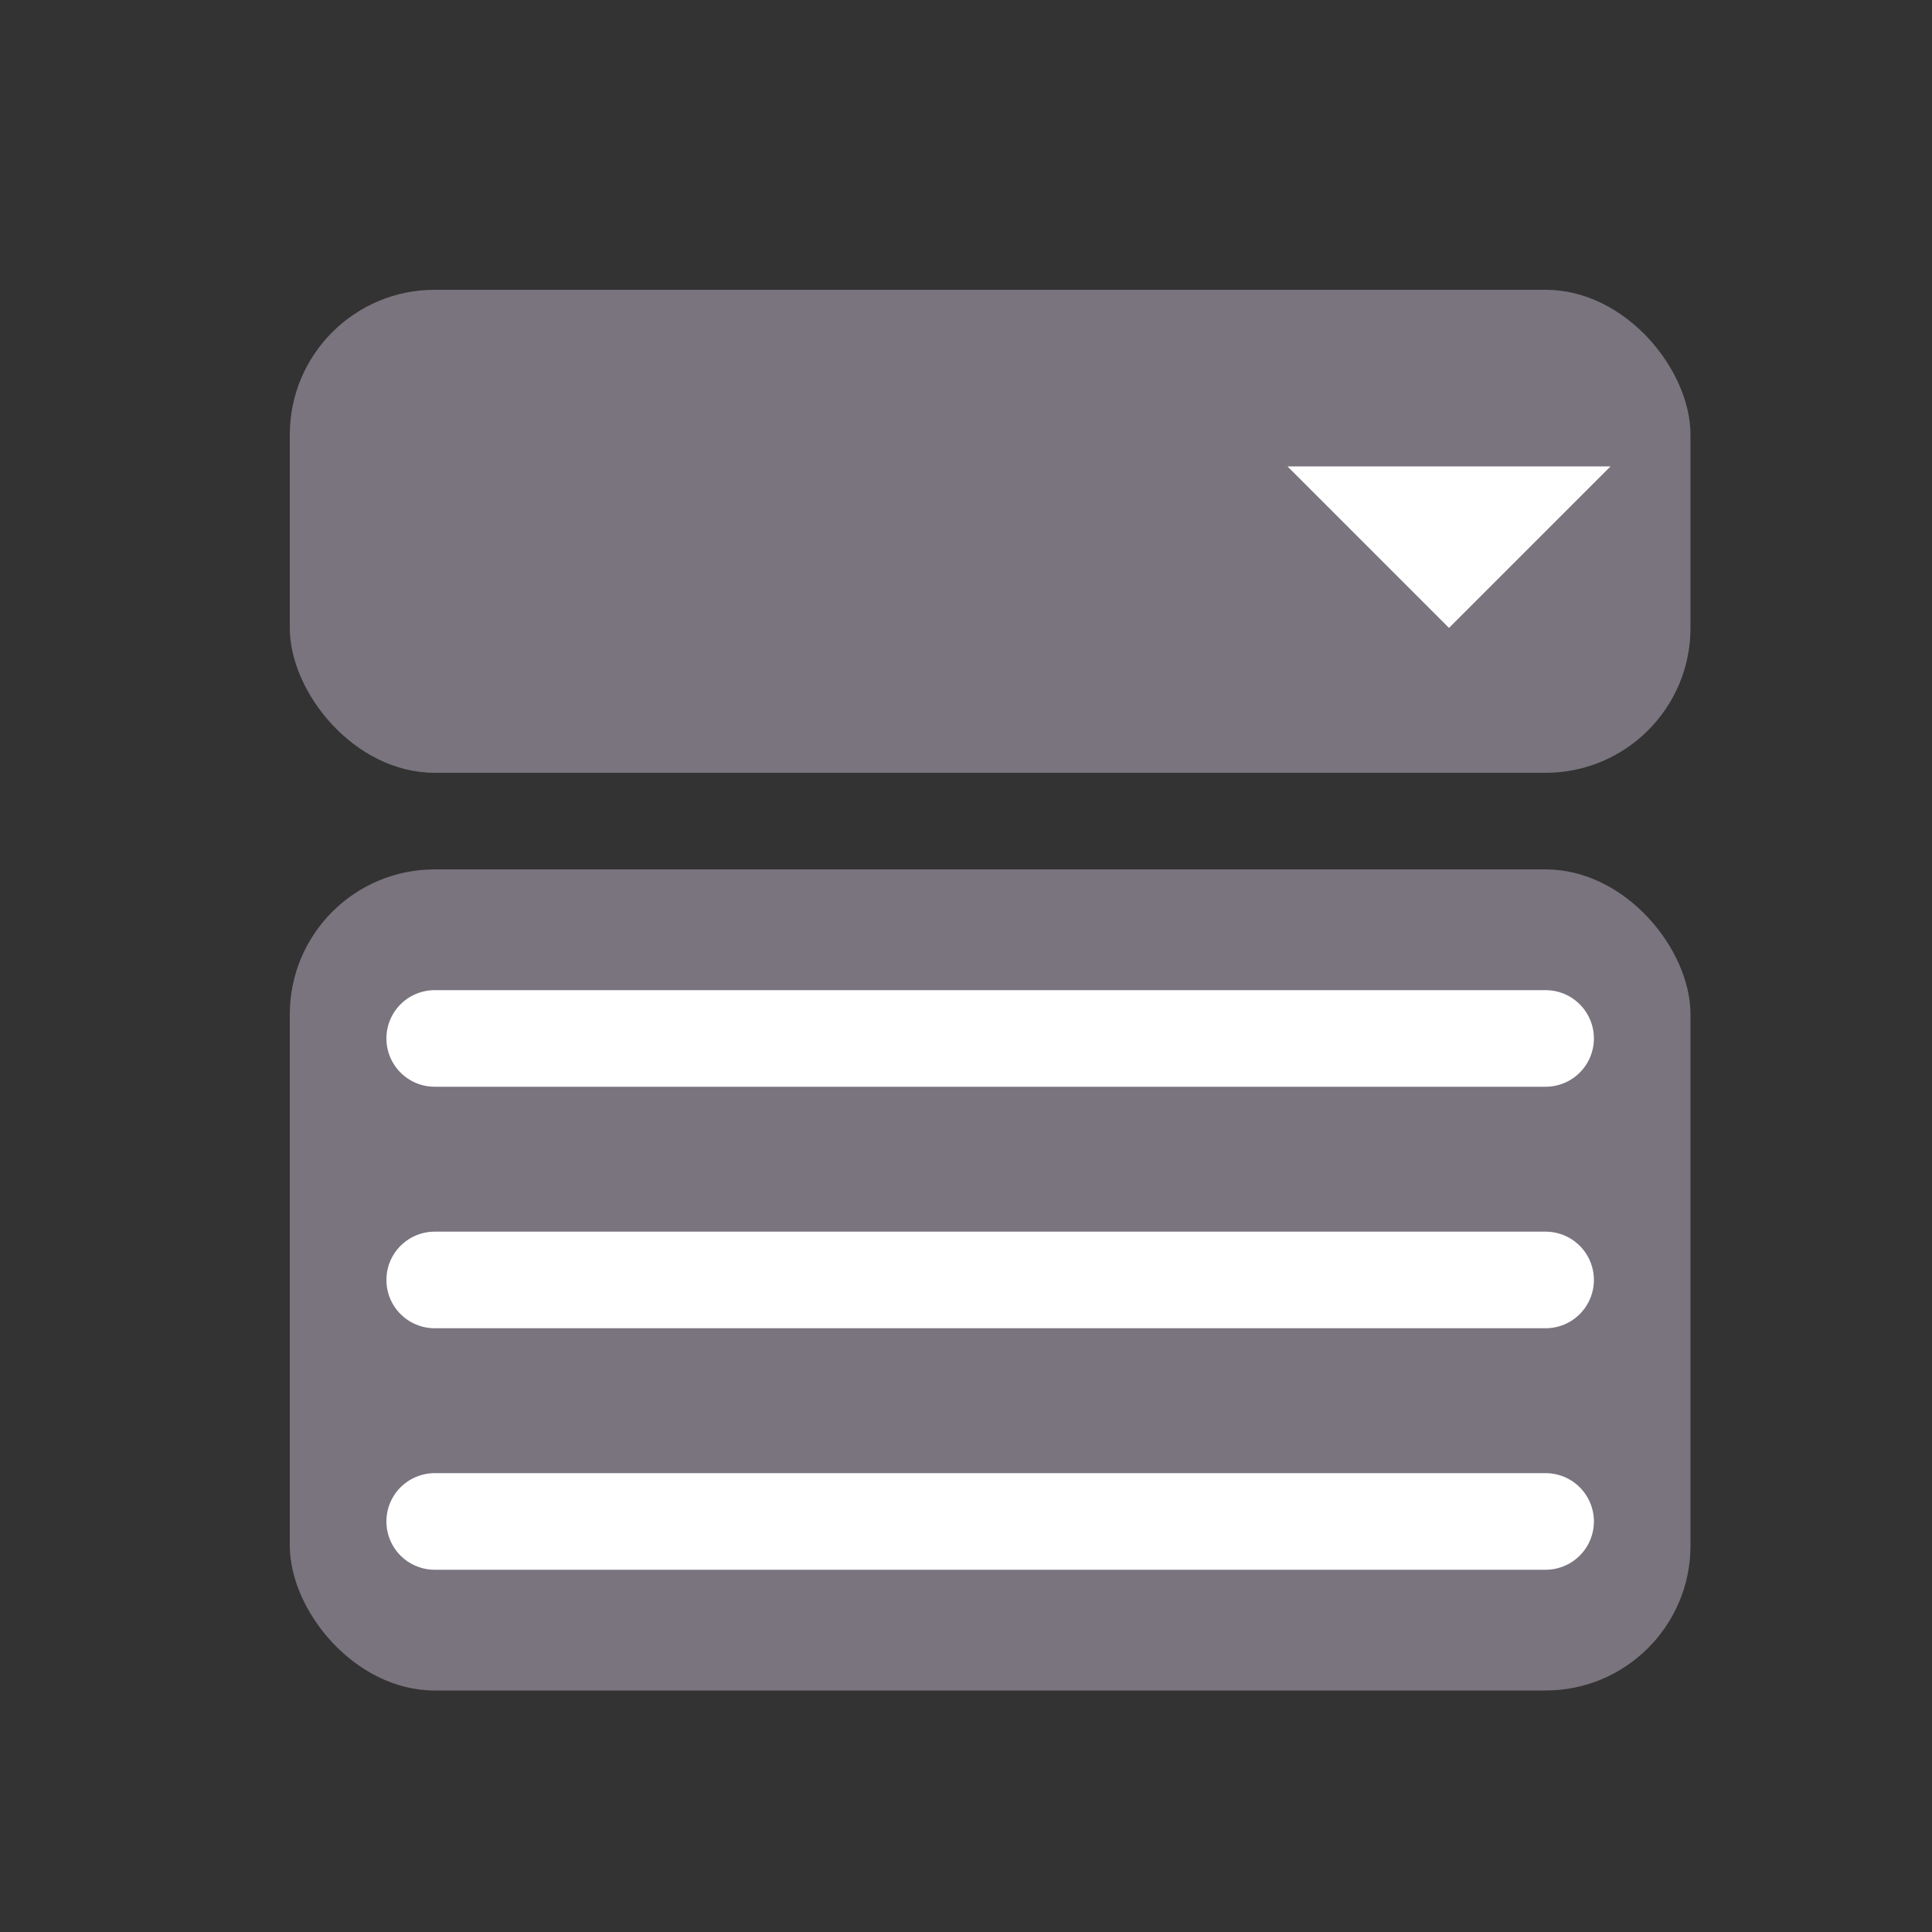
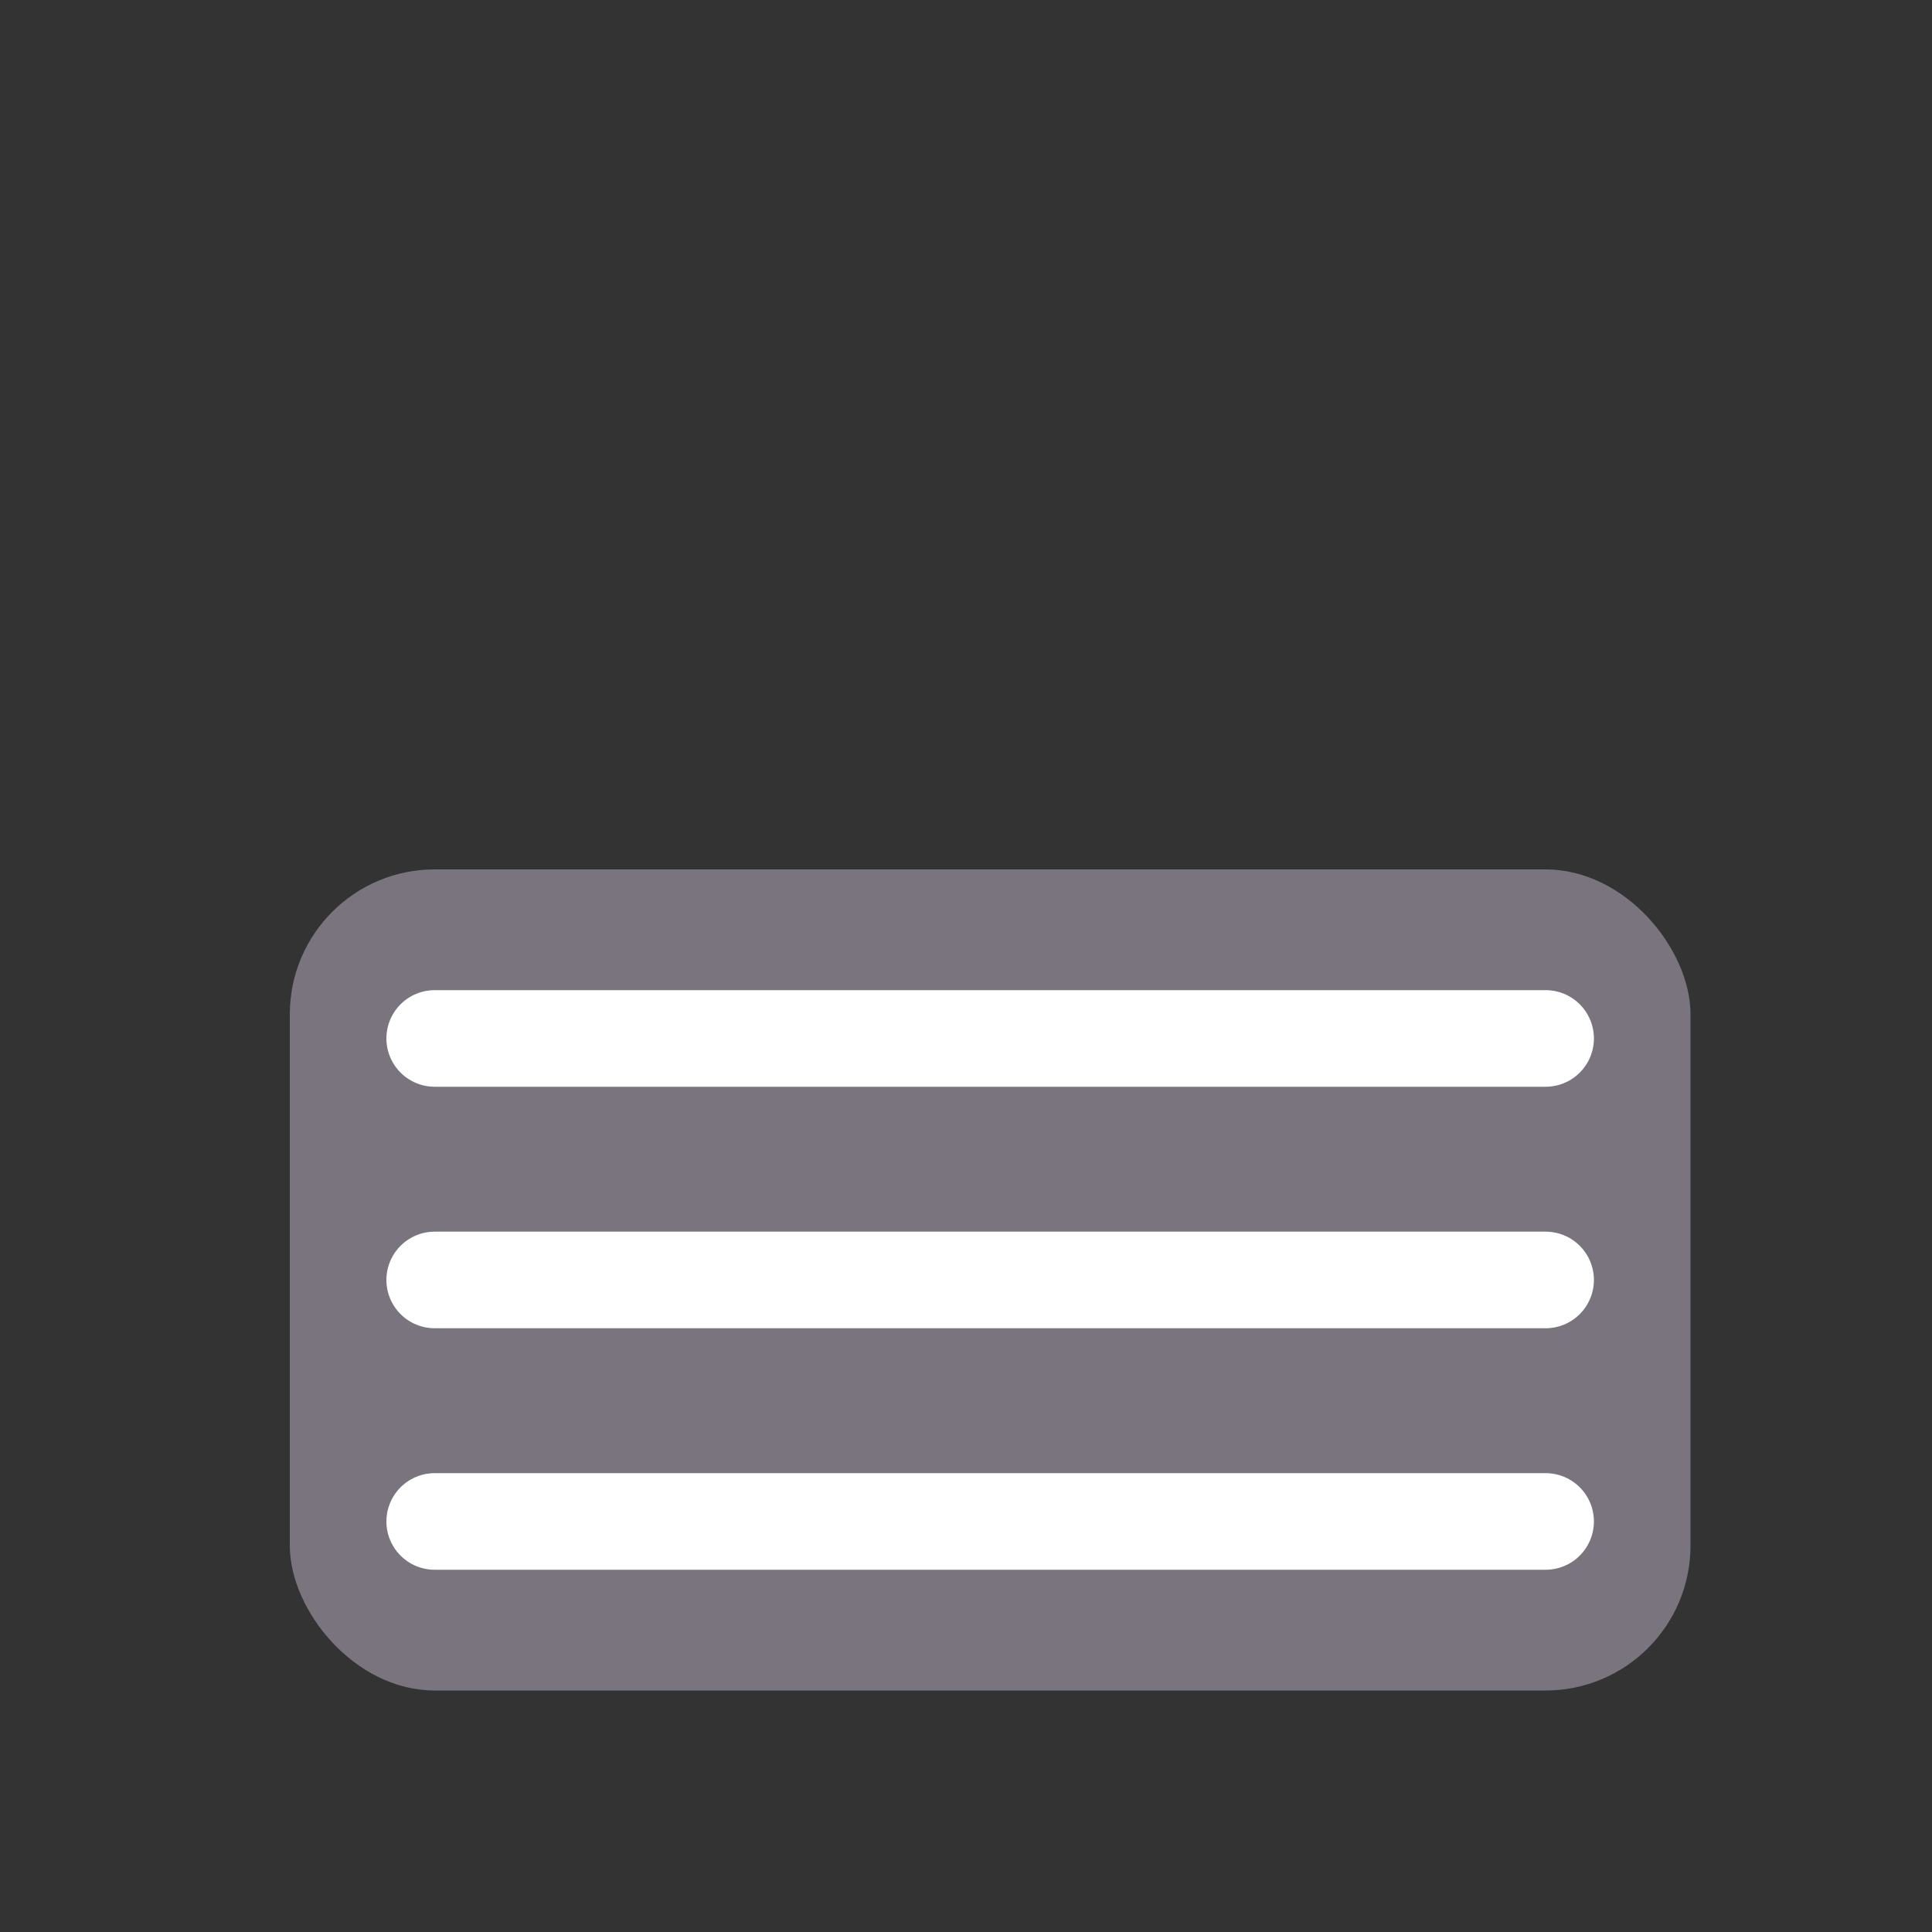
<svg xmlns="http://www.w3.org/2000/svg" width="40" height="40" viewBox="0 0 40 40" fill="none">
  <rect x="0" y="0" width="40" height="40" fill="#333333" stroke="none" />
-   <rect x="6" y="6" width="29" height="10" rx="3" fill="#79747E" />
-   <path d="M26.656 9.656H33.344L30 13L26.656 9.656Z" fill="white" />
  <rect x="6" y="18" width="29" height="17" rx="3" fill="#79747E" />
  <path d="M9 21.5H32" stroke="white" stroke-width="2" stroke-linecap="round" />
  <path d="M9 26.5H32" stroke="white" stroke-width="2" stroke-linecap="round" />
  <path d="M9 31.5H32" stroke="white" stroke-width="2" stroke-linecap="round" />
</svg>